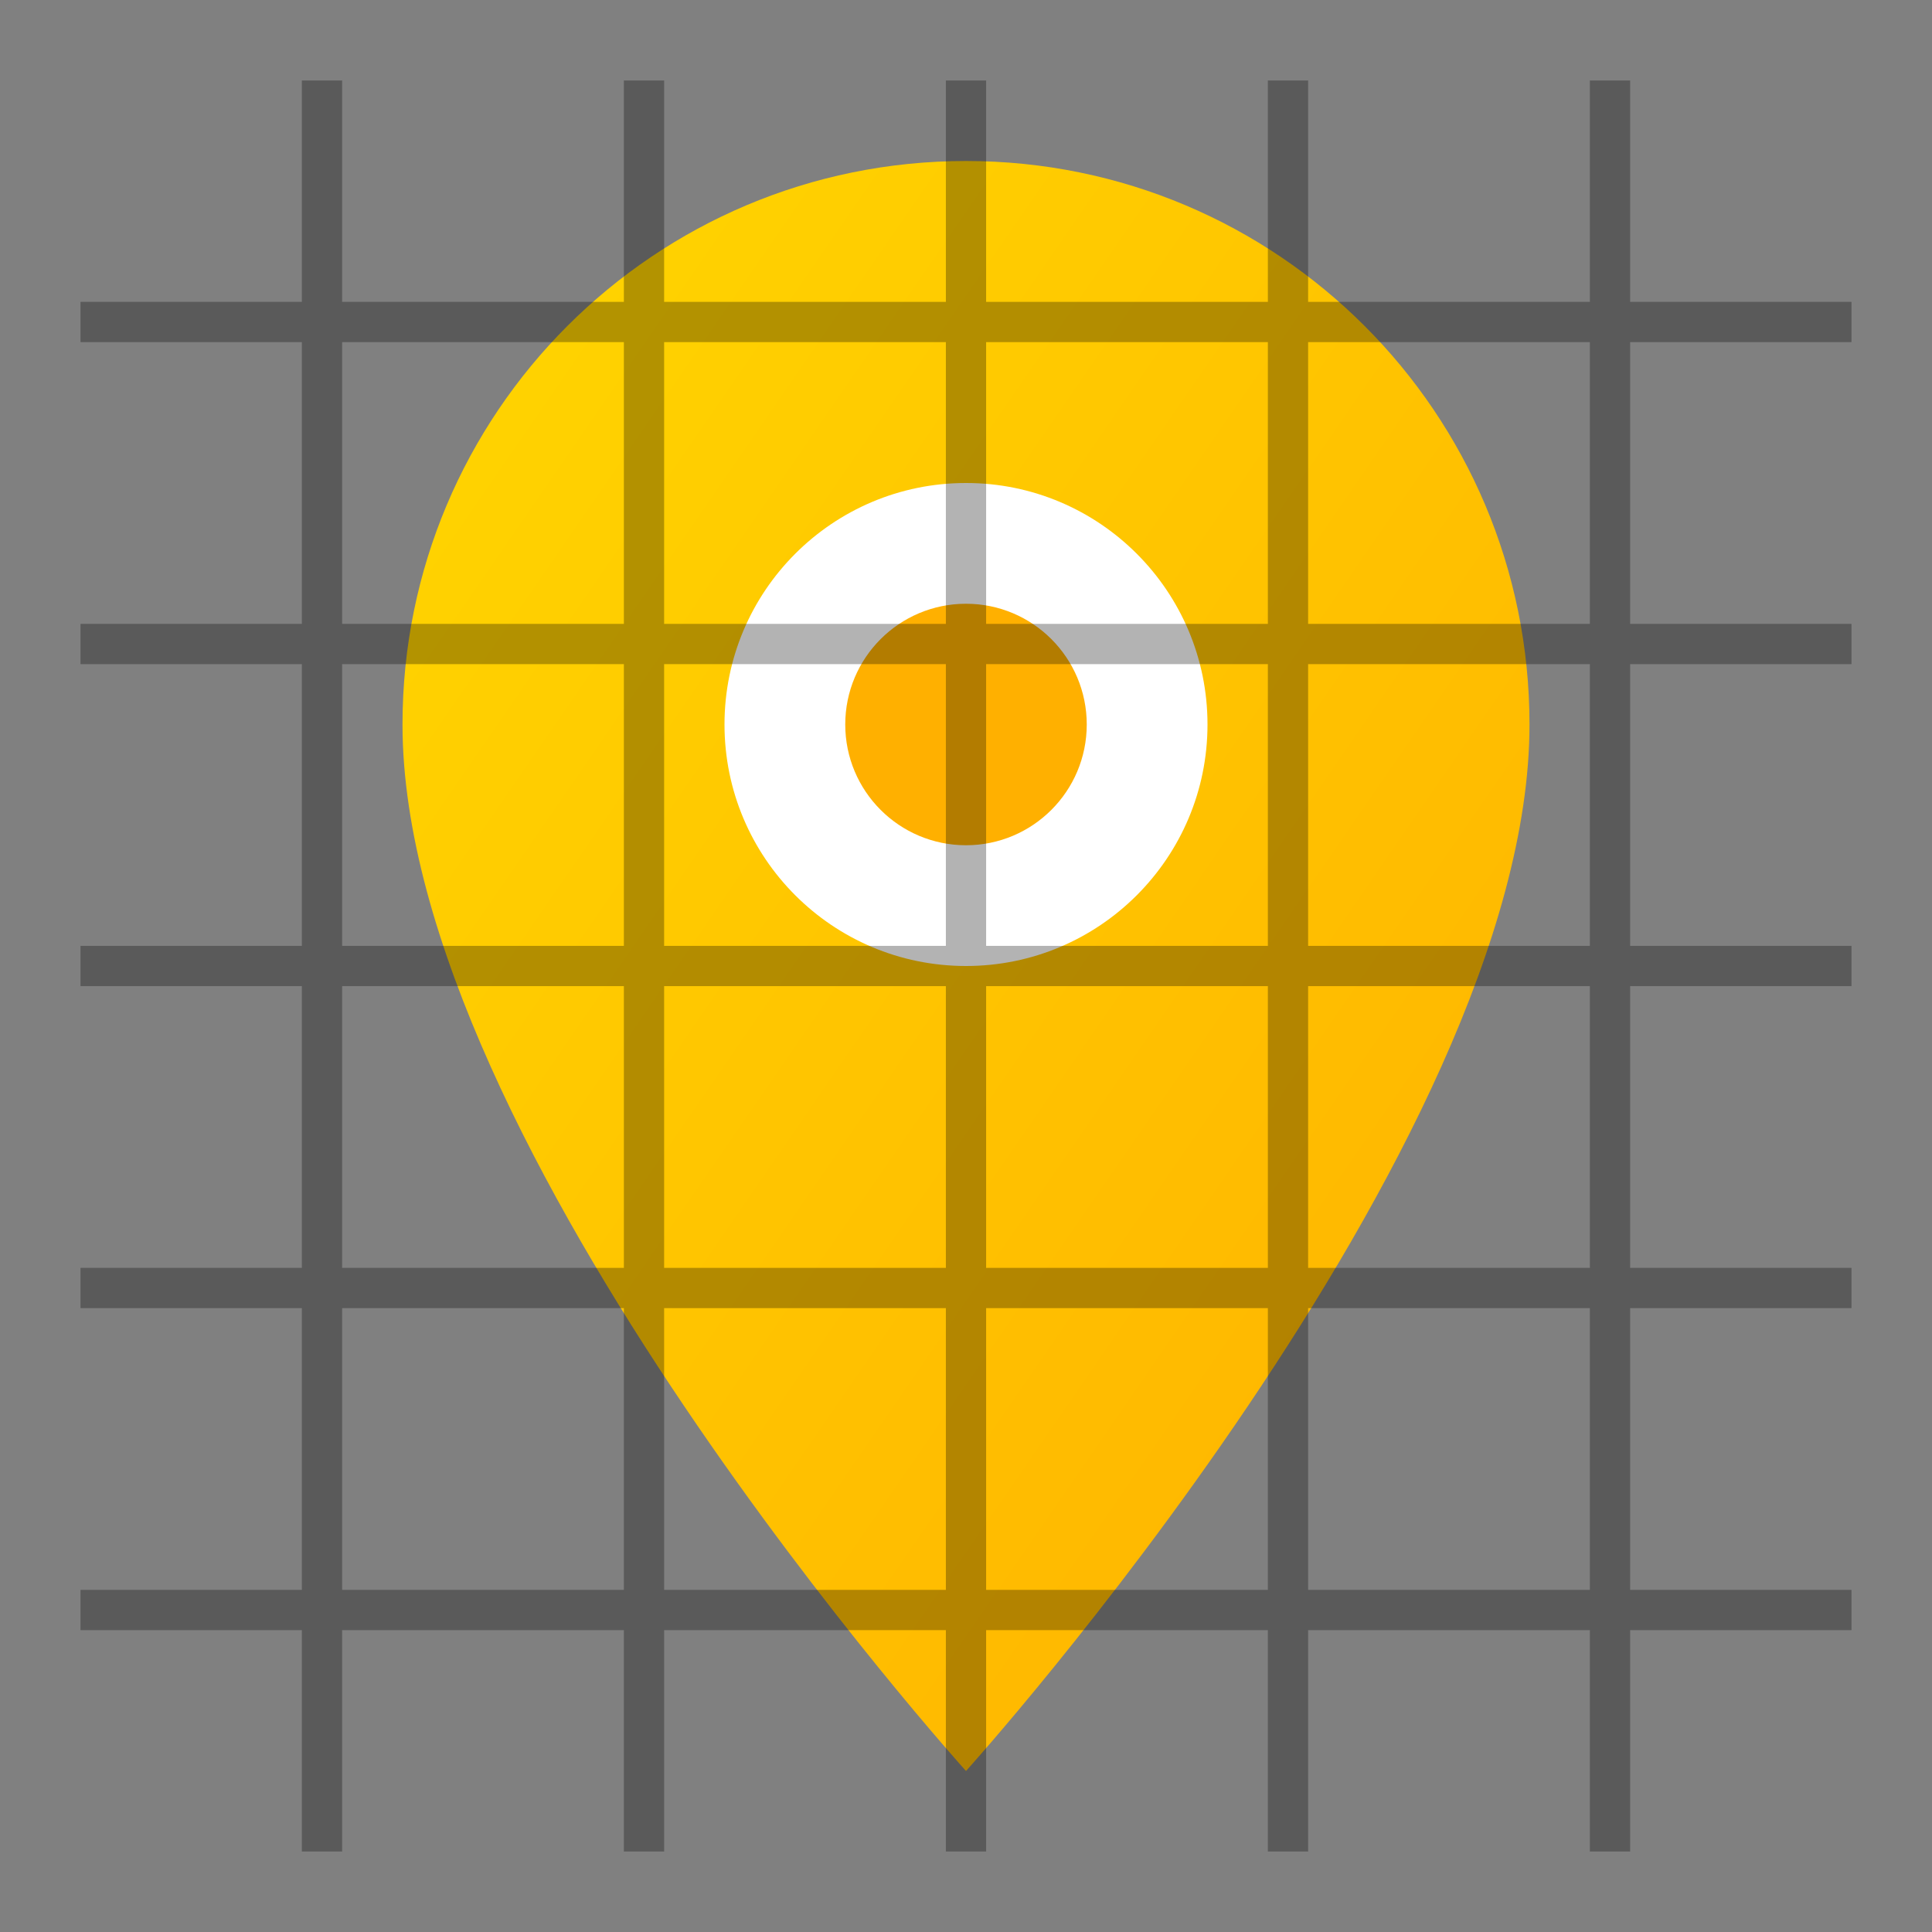
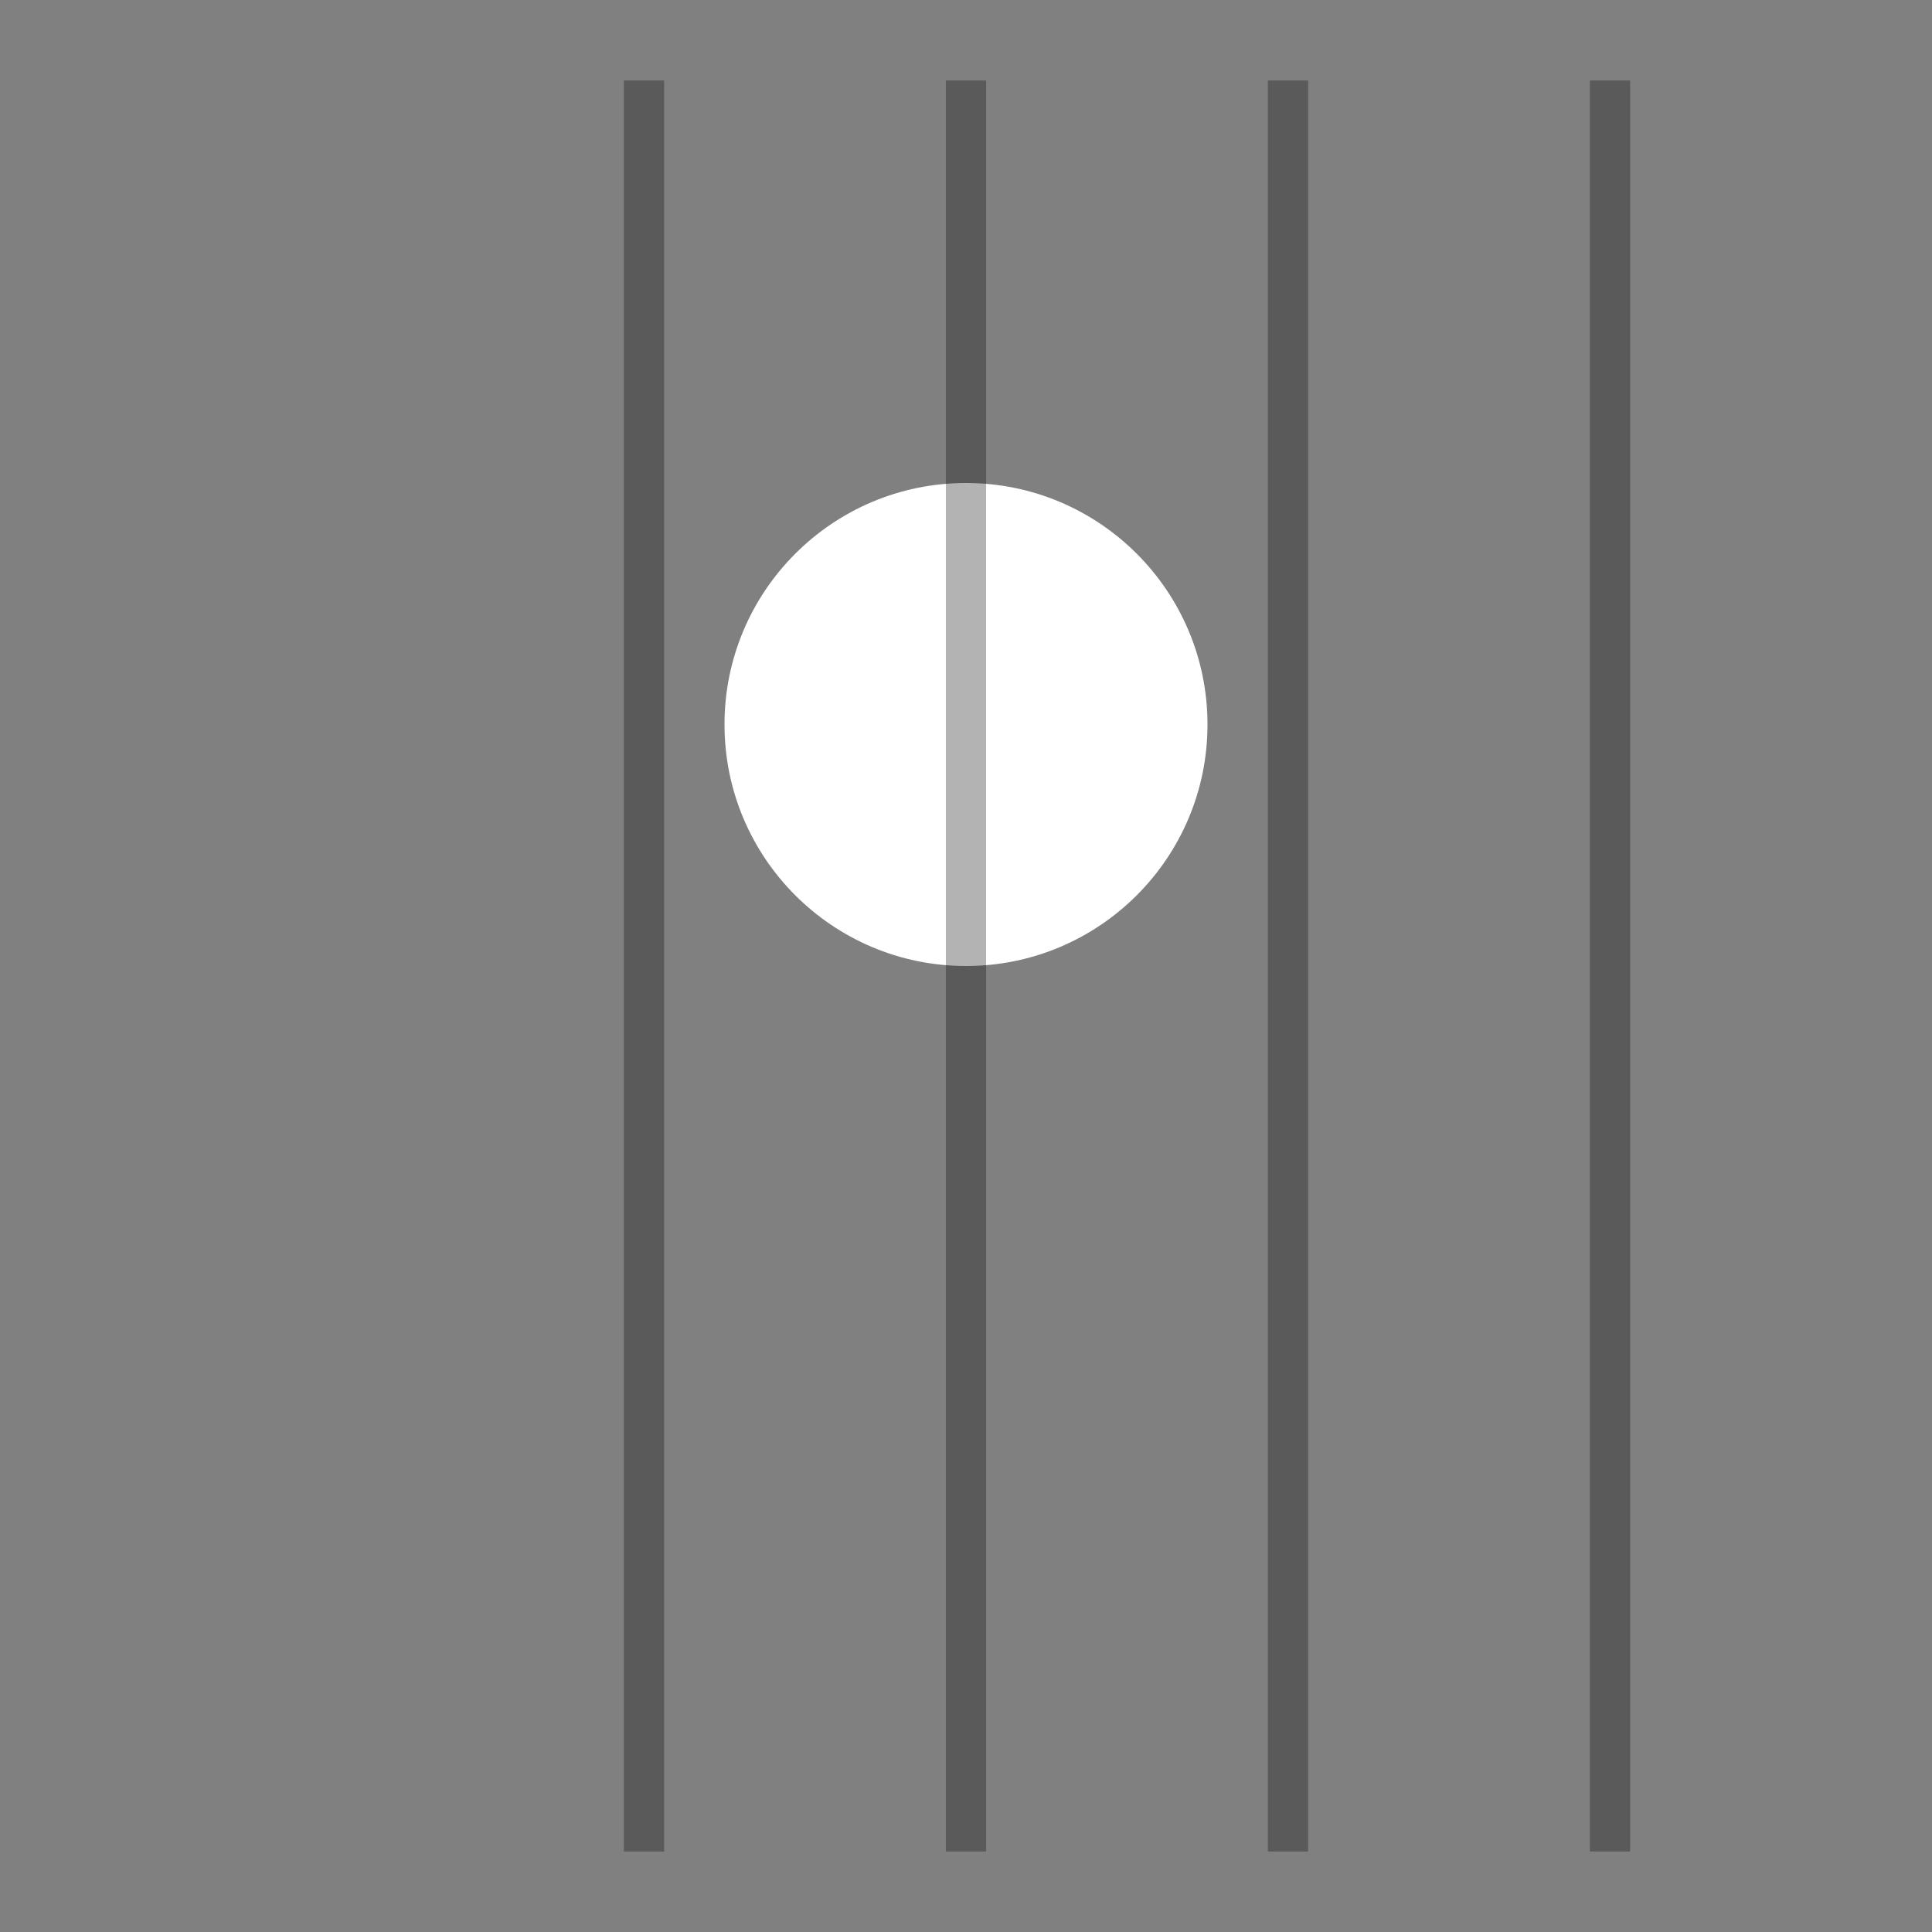
<svg xmlns="http://www.w3.org/2000/svg" width="24" height="24" viewBox="0 0 24 24" fill="none">
  <rect x="0" y="0" width="24" height="24" fill="#808080" stroke="none" />
  <defs>
    <linearGradient id="locationGrad" x1="0%" y1="0%" x2="100%" y2="100%">
      <stop offset="0%" style="stop-color:#ffd700" />
      <stop offset="100%" style="stop-color:#ffb000" />
    </linearGradient>
  </defs>
-   <path d="M12 2C8.13 2 5 5.13 5 9c0 5.25 7 13 7 13s7-7.75 7-13c0-3.87-3.13-7-7-7z" fill="url(#locationGrad)" />
  <circle cx="12" cy="9" r="3" fill="white" />
-   <circle cx="12" cy="9" r="1.5" fill="#ffb000" />
  <g stroke="currentColor" stroke-width="0.5" opacity="0.3" fill="none">
-     <path d="M1 4h22M1 8h22M1 12h22M1 16h22M1 20h22" />
-     <path d="M4 1v22M8 1v22M12 1v22M16 1v22M20 1v22" />
+     <path d="M4 1M8 1v22M12 1v22M16 1v22M20 1v22" />
  </g>
</svg>